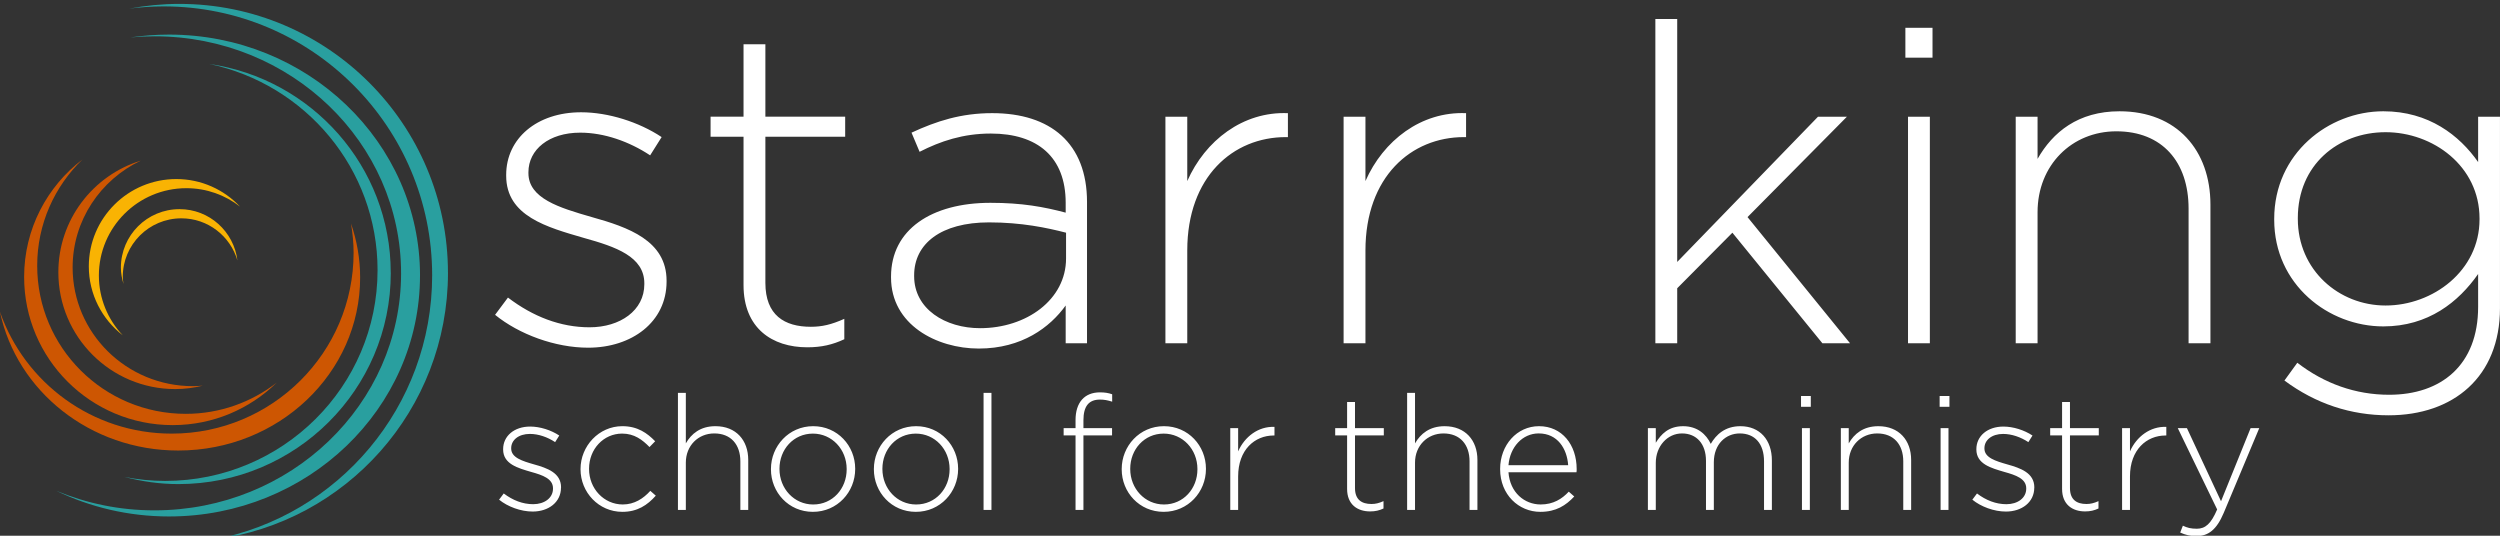
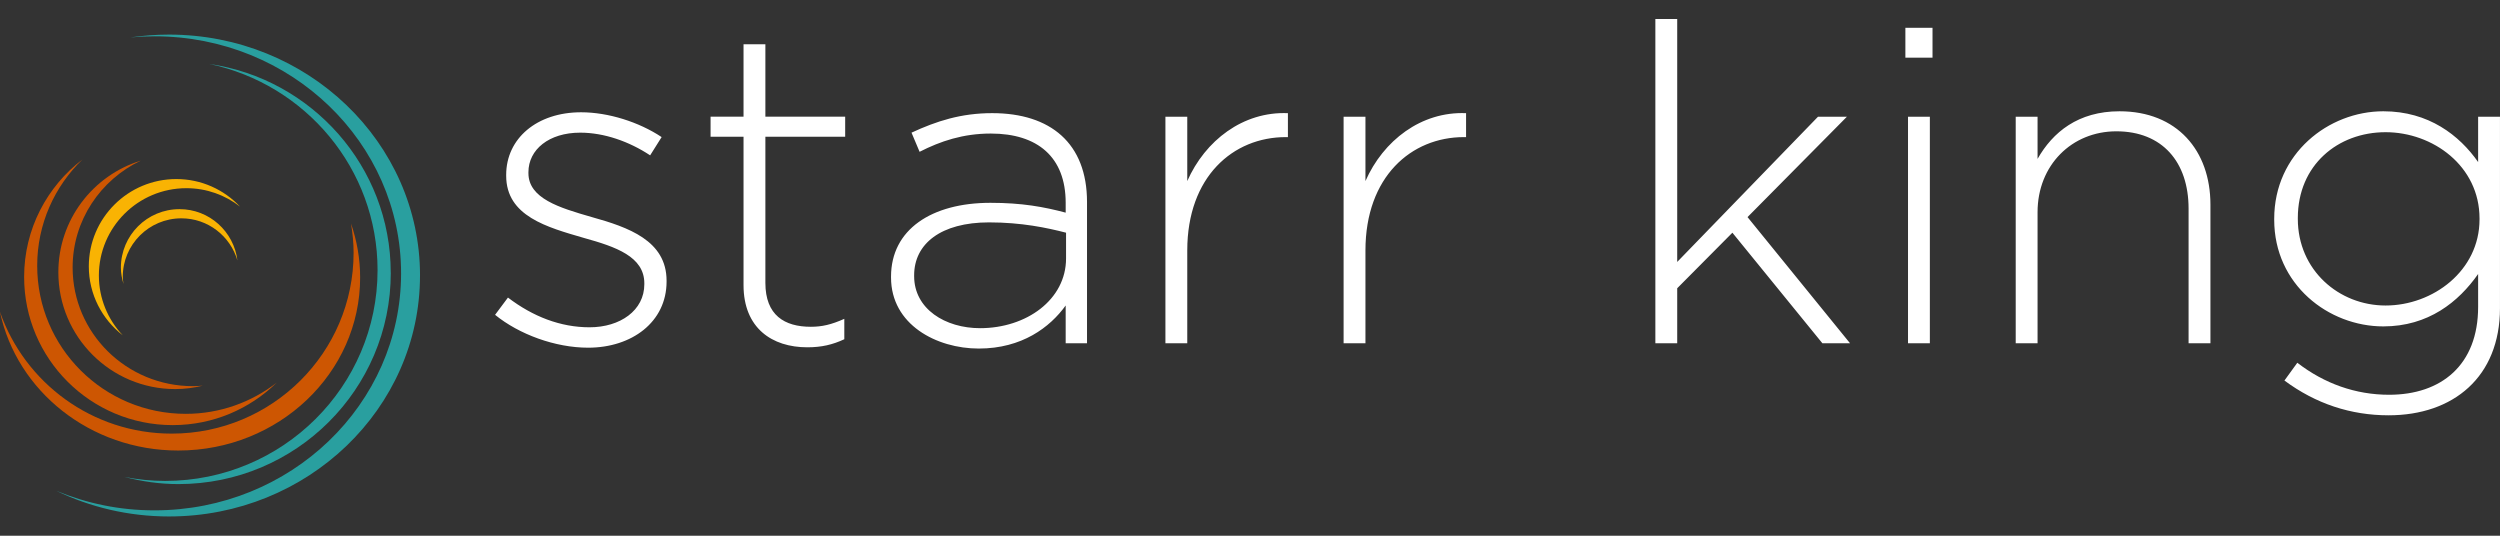
<svg xmlns="http://www.w3.org/2000/svg" xml:space="preserve" width="322" height="69" version="1.1" style="shape-rendering:geometricPrecision; text-rendering:geometricPrecision; image-rendering:optimizeQuality; fill-rule:evenodd; clip-rule:evenodd" viewBox="0 0 1073.33 229.99">
  <rect x="0" y="0" width="1073.33" height="229.99" fill="#333333" stroke="none" />
  <defs>
    <style type="text/css">
   
    .fil0 {fill:#299F9F;fill-rule:nonzero}
    .fil1 {fill:#CD5602;fill-rule:nonzero}
    .fil2 {fill:#F9B303;fill-rule:nonzero}
    .fil3 {fill:white;fill-rule:nonzero}
   
  </style>
  </defs>
  <g id="Layer_x0020_1">
    <g id="_2491935752112">
-       <path class="fil0" d="M192.32 117.15c0,-63.78 -51.63,-115.48 -115.32,-115.48 -7.37,0 -14.56,0.72 -21.54,2.04 4.83,-0.62 9.75,-0.97 14.76,-0.97 63.69,0 115.32,51.7 115.32,115.48 0,56.41 -40.39,103.34 -93.78,113.44 56.72,-7.26 100.57,-55.74 100.57,-114.52z" />
+       <path class="fil0" d="M192.32 117.15z" />
      <path class="fil0" d="M180.33 118.29c0,-57.13 -48.25,-103.44 -107.77,-103.44 -5.65,0 -11.19,0.43 -16.61,1.22 3.41,-0.32 6.87,-0.49 10.36,-0.49 58.48,0 105.89,45.56 105.89,101.77 0,56.2 -47.41,101.76 -105.89,101.76 -14.99,0 -29.24,-3.01 -42.17,-8.41 14.56,7.04 31,11.03 48.41,11.03 59.52,0 107.77,-46.31 107.77,-103.44z" />
      <path class="fil0" d="M167.76 117.11c0,-45.63 -33.89,-83.28 -77.96,-89.67 41.29,8.64 72.3,44.98 72.3,88.53 0,49.98 -40.82,90.5 -91.18,90.5 -6,0 -11.85,-0.61 -17.52,-1.72 7.42,1.94 15.16,3.08 23.19,3.08 50.36,0 91.19,-40.62 91.19,-90.73z" />
      <path class="fil1" d="M-0 133.96c7.22,33.93 38.73,59.46 76.53,59.46 43.13,0 78.09,-33.26 78.09,-74.29 0,-8.09 -1.41,-15.87 -3.92,-23.16 0.67,4.09 1.11,8.25 1.11,12.52 0,42.9 -34.96,77.67 -78.09,77.67 -34.15,0 -63.11,-21.84 -73.71,-52.22z" />
      <path class="fil1" d="M35.45 68.41c-15.23,11.63 -25.09,29.88 -25.09,50.49 0,35.13 28.56,63.61 63.78,63.61 17.38,0 33.11,-6.95 44.61,-18.19 -10.79,8.33 -24.29,13.35 -39,13.35 -35.22,0 -63.78,-28.47 -63.78,-63.59 0,-17.94 7.48,-34.11 19.47,-45.67z" />
      <path class="fil1" d="M60.44 68.96c-20.49,6.31 -35.39,25.38 -35.39,47.93 0,27.69 22.47,50.15 50.18,50.15 4.09,0 8.05,-0.54 11.86,-1.47 -1.41,0.12 -2.82,0.22 -4.26,0.22 -28.52,0 -51.65,-22.81 -51.65,-50.96 0,-20.21 11.96,-37.63 29.26,-45.87z" />
      <path class="fil2" d="M103.05 88.7c-6.85,-7.26 -16.55,-11.83 -27.34,-11.83 -20.76,0 -37.58,16.78 -37.58,37.49 0,12.04 5.72,22.73 14.56,29.59 -6.33,-6.71 -10.24,-15.73 -10.24,-25.67 0,-20.7 16.83,-37.49 37.58,-37.49 8.69,0 16.66,2.97 23.02,7.91z" />
      <path class="fil2" d="M101.94 111.84c-1.53,-12.41 -12.02,-22.05 -24.87,-22.05 -13.9,0 -25.17,11.24 -25.17,25.11 0,2.44 0.46,4.77 1.12,7 -0.13,-1.02 -0.31,-2.01 -0.31,-3.06 0,-13.87 11.27,-25.11 25.17,-25.11 11.44,0 21,7.67 24.06,18.1z" />
      <path class="fil3" d="M286.18 120.87l0 -0.38c0,-17.2 -16.43,-22.93 -32.15,-27.31 -13.93,-4 -27.16,-8 -27.16,-18.87l0 -0.38c0,-9.73 8.83,-16.98 22.22,-16.98 10.3,0 21.04,3.79 30.04,9.74l4.93 -7.84c-9.76,-6.49 -22.93,-10.65 -34.59,-10.65 -18.98,0 -32.15,11.25 -32.15,26.88l0 0.38c0,17.36 17.62,22.11 33.45,26.71 13.61,3.78 25.86,8 25.86,19.47l0 0.38c0,11.25 -10.35,18.49 -23.53,18.49 -12.47,0 -24.29,-4.59 -35.02,-12.76l-5.53 7.41c10.3,8.38 25.81,14.11 39.96,14.11 18.76,0 33.67,-11.03 33.67,-28.39zm76.31 24.77l0 -8.76c-5.58,2.49 -9.59,3.41 -14.37,3.41 -11.28,0 -19.52,-4.92 -19.52,-18.87l0 -62.73 34.26 0 0 -8.6 -34.26 0 0 -31.09 -9.38 0 0 31.09 -14.15 0 0 8.6 14.15 0 0 63.7c0,18.49 12.25,26.71 27.38,26.71 6.13,0 10.89,-1.13 15.88,-3.46zm104.2 1.73l0 -60.67c0,-25.2 -15.67,-38.13 -40.71,-38.13 -13.39,0 -23.91,3.41 -34.64,8.38l3.47 8.22c9,-4.59 18.7,-7.84 30.57,-7.84 20.11,0 32.15,10.11 32.15,29.74l0 4.22c-9.38,-2.49 -18.76,-4.22 -32.31,-4.22 -25.26,0 -42.67,11.46 -42.67,31.69l0 0.38c0,20.22 19.52,30.5 37.68,30.5 18.54,0 30.57,-9.14 37.3,-18.49l0 16.22 9.16 0zm-9 -36.44c0,17.74 -17.02,29.96 -36.92,29.96 -14.91,0 -28.3,-8.22 -28.3,-22.33l0 -0.38c0,-13.52 11.49,-22.71 32.15,-22.71 13.99,0 24.89,2.32 33.07,4.43l0 11.03zm95.25 -52.07l0 -10.28c-19.3,-0.81 -35.56,11.79 -43.21,29.15l0 -27.63 -9.38 0 0 97.28 9.38 0 0 -39.85c0,-31.69 19.68,-48.67 42.29,-48.67l0.92 0zm76.49 0l0 -10.28c-19.3,-0.81 -35.56,11.79 -43.2,29.15l0 -27.63 -9.38 0 0 97.28 9.38 0 0 -39.85c0,-31.69 19.68,-48.67 42.28,-48.67l0.92 0zm164.86 88.52l-44.02 -54.18 42.67 -43.1 -12.41 0 -60.45 62.35 0 -104.31 -9.38 0 0 139.24 9.38 0 0 -23.63 23.69 -23.85 38.65 47.48 11.87 0zm35.4 -122.64l0 -12.81 -11.65 0 0 12.81 11.65 0zm-1.14 122.64l0 -97.28 -9.38 0 0 97.28 9.38 0zm120.46 0l0 -59.54c0,-23.25 -14.37,-40.07 -39.03,-40.07 -17.78,0 -28.68,8.98 -35.19,20.44l0 -18.11 -9.38 0 0 97.28 9.38 0 0 -56.29c0,-20.22 14.74,-34.72 33.83,-34.72 19.74,0 31.01,13.2 31.01,33.2l0 57.8 9.38 0zm124.31 -15.09l0 -82.19 -9.38 0 0 19.47c-8.02,-11.46 -21.2,-21.8 -40.71,-21.8 -23.53,0 -46.84,18.17 -46.84,46.18l0 0.38c0,27.85 23.31,45.8 46.84,45.8 19.3,0 32.31,-10.49 40.71,-22.5l0 14.11c0,24.98 -15.83,37.74 -38.22,37.74 -14.37,0 -27.76,-4.76 -39.41,-13.74l-5.53 7.63c13.39,9.95 28.46,14.93 44.72,14.93 27.76,0 47.82,-16.44 47.82,-46.02zm-8.78 -38.12c0,22.12 -20.06,36.99 -40.33,36.99 -20.11,0 -37.68,-15.25 -37.68,-37.2l0 -0.38c0,-22.71 17.19,-36.83 37.68,-36.83 20.28,0 40.33,14.49 40.33,37.04l0 0.38z" />
-       <path class="fil3" d="M240.88 209.36l0 -0.13c0,-6.21 -5.93,-8.28 -11.6,-9.86 -5.03,-1.44 -9.81,-2.89 -9.81,-6.81l0 -0.14c0,-3.51 3.19,-6.13 8.02,-6.13 3.72,0 7.59,1.37 10.84,3.52l1.78 -2.83c-3.52,-2.34 -8.28,-3.85 -12.49,-3.85 -6.85,0 -11.61,4.06 -11.61,9.7l0 0.14c0,6.27 6.36,7.98 12.07,9.65 4.91,1.37 9.34,2.89 9.34,7.03l0 0.13c0,4.06 -3.74,6.68 -8.5,6.68 -4.5,0 -8.77,-1.66 -12.65,-4.61l-2 2.67c3.72,3.03 9.32,5.1 14.43,5.1 6.77,0 12.15,-3.98 12.15,-10.25zm40.67 3.44l-2.35 -2.07c-2.98,3.31 -6.85,5.85 -11.82,5.85 -8.06,0 -14.48,-6.76 -14.48,-15.23l0 -0.13c0,-8.4 6.2,-15.07 14.21,-15.07 5.25,0 8.71,2.68 11.74,5.78l2.43 -2.48c-3.33,-3.43 -7.46,-6.48 -14.09,-6.48 -10.08,0 -17.95,8.55 -17.95,18.39l0 0.14c0,9.86 7.79,18.25 17.95,18.25 6.48,0 10.76,-2.89 14.37,-6.95zm39.69 6.13l0 -21.49c0,-8.4 -5.19,-14.47 -14.09,-14.47 -6.42,0 -10.35,3.24 -12.7,7.38l0 -21.69 -3.39 0 0 50.27 3.39 0 0 -20.32c0,-7.3 5.32,-12.53 12.21,-12.53 7.13,0 11.2,4.76 11.2,11.98l0 20.87 3.39 0zm45.92 -17.57l0 -0.13c0,-9.84 -7.59,-18.26 -18.03,-18.26 -10.49,0 -18.14,8.55 -18.14,18.39l0 0.14c0,9.86 7.59,18.25 18,18.25 10.51,0 18.17,-8.53 18.17,-18.39zm-3.66 0.14c0,8.28 -6.01,15.09 -14.37,15.09 -8.14,0 -14.48,-6.76 -14.48,-15.23l0 -0.13c0,-8.26 6.01,-15.07 14.35,-15.07 8.16,0 14.5,6.74 14.5,15.21l0 0.14zm47.85 -0.14l0 -0.13c0,-9.84 -7.59,-18.26 -18.03,-18.26 -10.49,0 -18.14,8.55 -18.14,18.39l0 0.14c0,9.86 7.59,18.25 18.01,18.25 10.51,0 18.16,-8.53 18.16,-18.39zm-3.66 0.14c0,8.28 -6.01,15.09 -14.37,15.09 -8.14,0 -14.48,-6.76 -14.48,-15.23l0 -0.13c0,-8.26 6.01,-15.07 14.35,-15.07 8.16,0 14.5,6.74 14.5,15.21l0 0.14zm17.97 17.43l0 -50.27 -3.39 0 0 50.27 3.39 0zm51.83 -46.48l0 -3.18c-1.59,-0.55 -3.09,-0.82 -5.24,-0.82 -6.64,0 -10.49,4.33 -10.49,11.91l0 3.45 -5.11 0 0 3.11 5.11 0 0 32.02 3.39 0 0 -32.02 12.29 0 0 -3.11 -12.29 0 0 -3.37c0,-6 2.27,-8.89 7.11,-8.89 1.8,0 3.25,0.28 5.24,0.9zm40.26 28.91l0 -0.13c0,-9.84 -7.59,-18.26 -18.03,-18.26 -10.49,0 -18.14,8.55 -18.14,18.39l0 0.14c0,9.86 7.59,18.25 18,18.25 10.51,0 18.17,-8.53 18.17,-18.39zm-3.66 0.14c0,8.28 -6.01,15.09 -14.37,15.09 -8.14,0 -14.48,-6.76 -14.48,-15.23l0 -0.13c0,-8.26 6.01,-15.07 14.35,-15.07 8.16,0 14.5,6.74 14.5,15.21l0 0.14zm33.08 -14.52l0 -3.71c-6.97,-0.29 -12.84,4.26 -15.6,10.52l0 -9.98 -3.38 0 0 35.12 3.38 0 0 -14.39c0,-11.44 7.11,-17.57 15.27,-17.57l0.33 0zm46.81 31.33l0 -3.16c-2.02,0.9 -3.46,1.23 -5.19,1.23 -4.07,0 -7.05,-1.78 -7.05,-6.81l0 -22.65 12.37 0 0 -3.11 -12.37 0 0 -11.22 -3.39 0 0 11.22 -5.11 0 0 3.11 5.11 0 0 23c0,6.68 4.42,9.65 9.88,9.65 2.21,0 3.94,-0.41 5.74,-1.25zm40.32 0.63l0 -21.49c0,-8.4 -5.19,-14.47 -14.09,-14.47 -6.42,0 -10.35,3.24 -12.7,7.38l0 -21.69 -3.39 0 0 50.27 3.39 0 0 -20.32c0,-7.3 5.32,-12.53 12.21,-12.53 7.13,0 11.2,4.76 11.2,11.98l0 20.87 3.39 0zm13.33 -16.19l29.2 0c0.08,-0.54 0.08,-0.76 0.08,-1.25l0 -0.14c0,-10.39 -6.28,-18.39 -16.17,-18.39 -9.51,0 -16.69,8.14 -16.69,18.33l0 0.14c0,10.95 8,18.31 17.26,18.31 6.75,0 10.96,-2.75 14.56,-6.6l-2.35 -2.07c-2.89,3.1 -6.63,5.5 -12.07,5.5 -6.91,0 -13.19,-5.09 -13.82,-13.84zm0 -3.02c0.63,-7.79 6.01,-13.65 12.98,-13.65 8.09,0 12.16,6.54 12.65,13.65l-25.62 0zm113.09 19.21l0 -21.28c0,-8.82 -5.19,-14.68 -13.52,-14.68 -6.64,0 -10.43,3.65 -12.72,7.59 -1.92,-4.08 -5.71,-7.59 -11.86,-7.59 -6.28,0 -9.47,3.46 -11.74,7.11l0 -6.27 -3.39 0 0 35.12 3.39 0 0 -20.24c0,-7.11 4.97,-12.61 11.25,-12.61 6.28,0 10.3,4.49 10.3,11.77l0 21.08 3.37 0 0 -20.46c0,-7.85 5.19,-12.39 11.12,-12.39 6.5,0 10.43,4.41 10.43,11.98l0 20.87 3.39 0zm16.71 -44.28l0 -4.63 -4.2 0 0 4.63 4.2 0zm-0.41 44.28l0 -35.12 -3.39 0 0 35.12 3.39 0zm43.49 0l0 -21.49c0,-8.4 -5.19,-14.47 -14.09,-14.47 -6.42,0 -10.35,3.24 -12.7,7.38l0 -6.54 -3.39 0 0 35.12 3.39 0 0 -20.32c0,-7.3 5.33,-12.53 12.22,-12.53 7.12,0 11.19,4.76 11.19,11.98l0 20.87 3.39 0zm16.44 -44.28l0 -4.63 -4.21 0 0 4.63 4.21 0zm-0.41 44.28l0 -35.12 -3.39 0 0 35.12 3.39 0zm36.85 -9.57l0 -0.13c0,-6.21 -5.93,-8.28 -11.61,-9.86 -5.03,-1.44 -9.81,-2.89 -9.81,-6.81l0 -0.14c0,-3.51 3.19,-6.13 8.02,-6.13 3.72,0 7.59,1.37 10.84,3.52l1.78 -2.83c-3.52,-2.34 -8.28,-3.85 -12.49,-3.85 -6.85,0 -11.61,4.06 -11.61,9.7l0 0.14c0,6.27 6.36,7.98 12.07,9.65 4.91,1.37 9.34,2.89 9.34,7.03l0 0.13c0,4.06 -3.74,6.68 -8.5,6.68 -4.5,0 -8.77,-1.66 -12.64,-4.61l-2 2.67c3.72,3.03 9.32,5.1 14.43,5.1 6.77,0 12.16,-3.98 12.16,-10.25zm27.55 8.94l0 -3.16c-2.02,0.9 -3.46,1.23 -5.19,1.23 -4.07,0 -7.05,-1.78 -7.05,-6.81l0 -22.65 12.37 0 0 -3.11 -12.37 0 0 -11.22 -3.39 0 0 11.22 -5.11 0 0 3.11 5.11 0 0 23c0,6.68 4.42,9.65 9.88,9.65 2.21,0 3.94,-0.41 5.74,-1.25zm29.12 -31.33l0 -3.71c-6.97,-0.29 -12.84,4.26 -15.6,10.52l0 -9.98 -3.39 0 0 35.12 3.39 0 0 -14.39c0,-11.44 7.11,-17.57 15.27,-17.57l0.33 0zm39.91 -3.17l-3.72 0 -12.7 31.39 -14.64 -31.39 -3.93 0 16.91 34.91c-2.62,6.13 -5.05,8.28 -8.71,8.28 -2.62,0 -4.13,-0.41 -6.01,-1.31l-1.15 2.95c2.33,1.04 4.26,1.52 6.96,1.52 5.03,0 8.63,-2.61 11.74,-9.98l15.25 -36.37z" />
    </g>
  </g>
</svg>